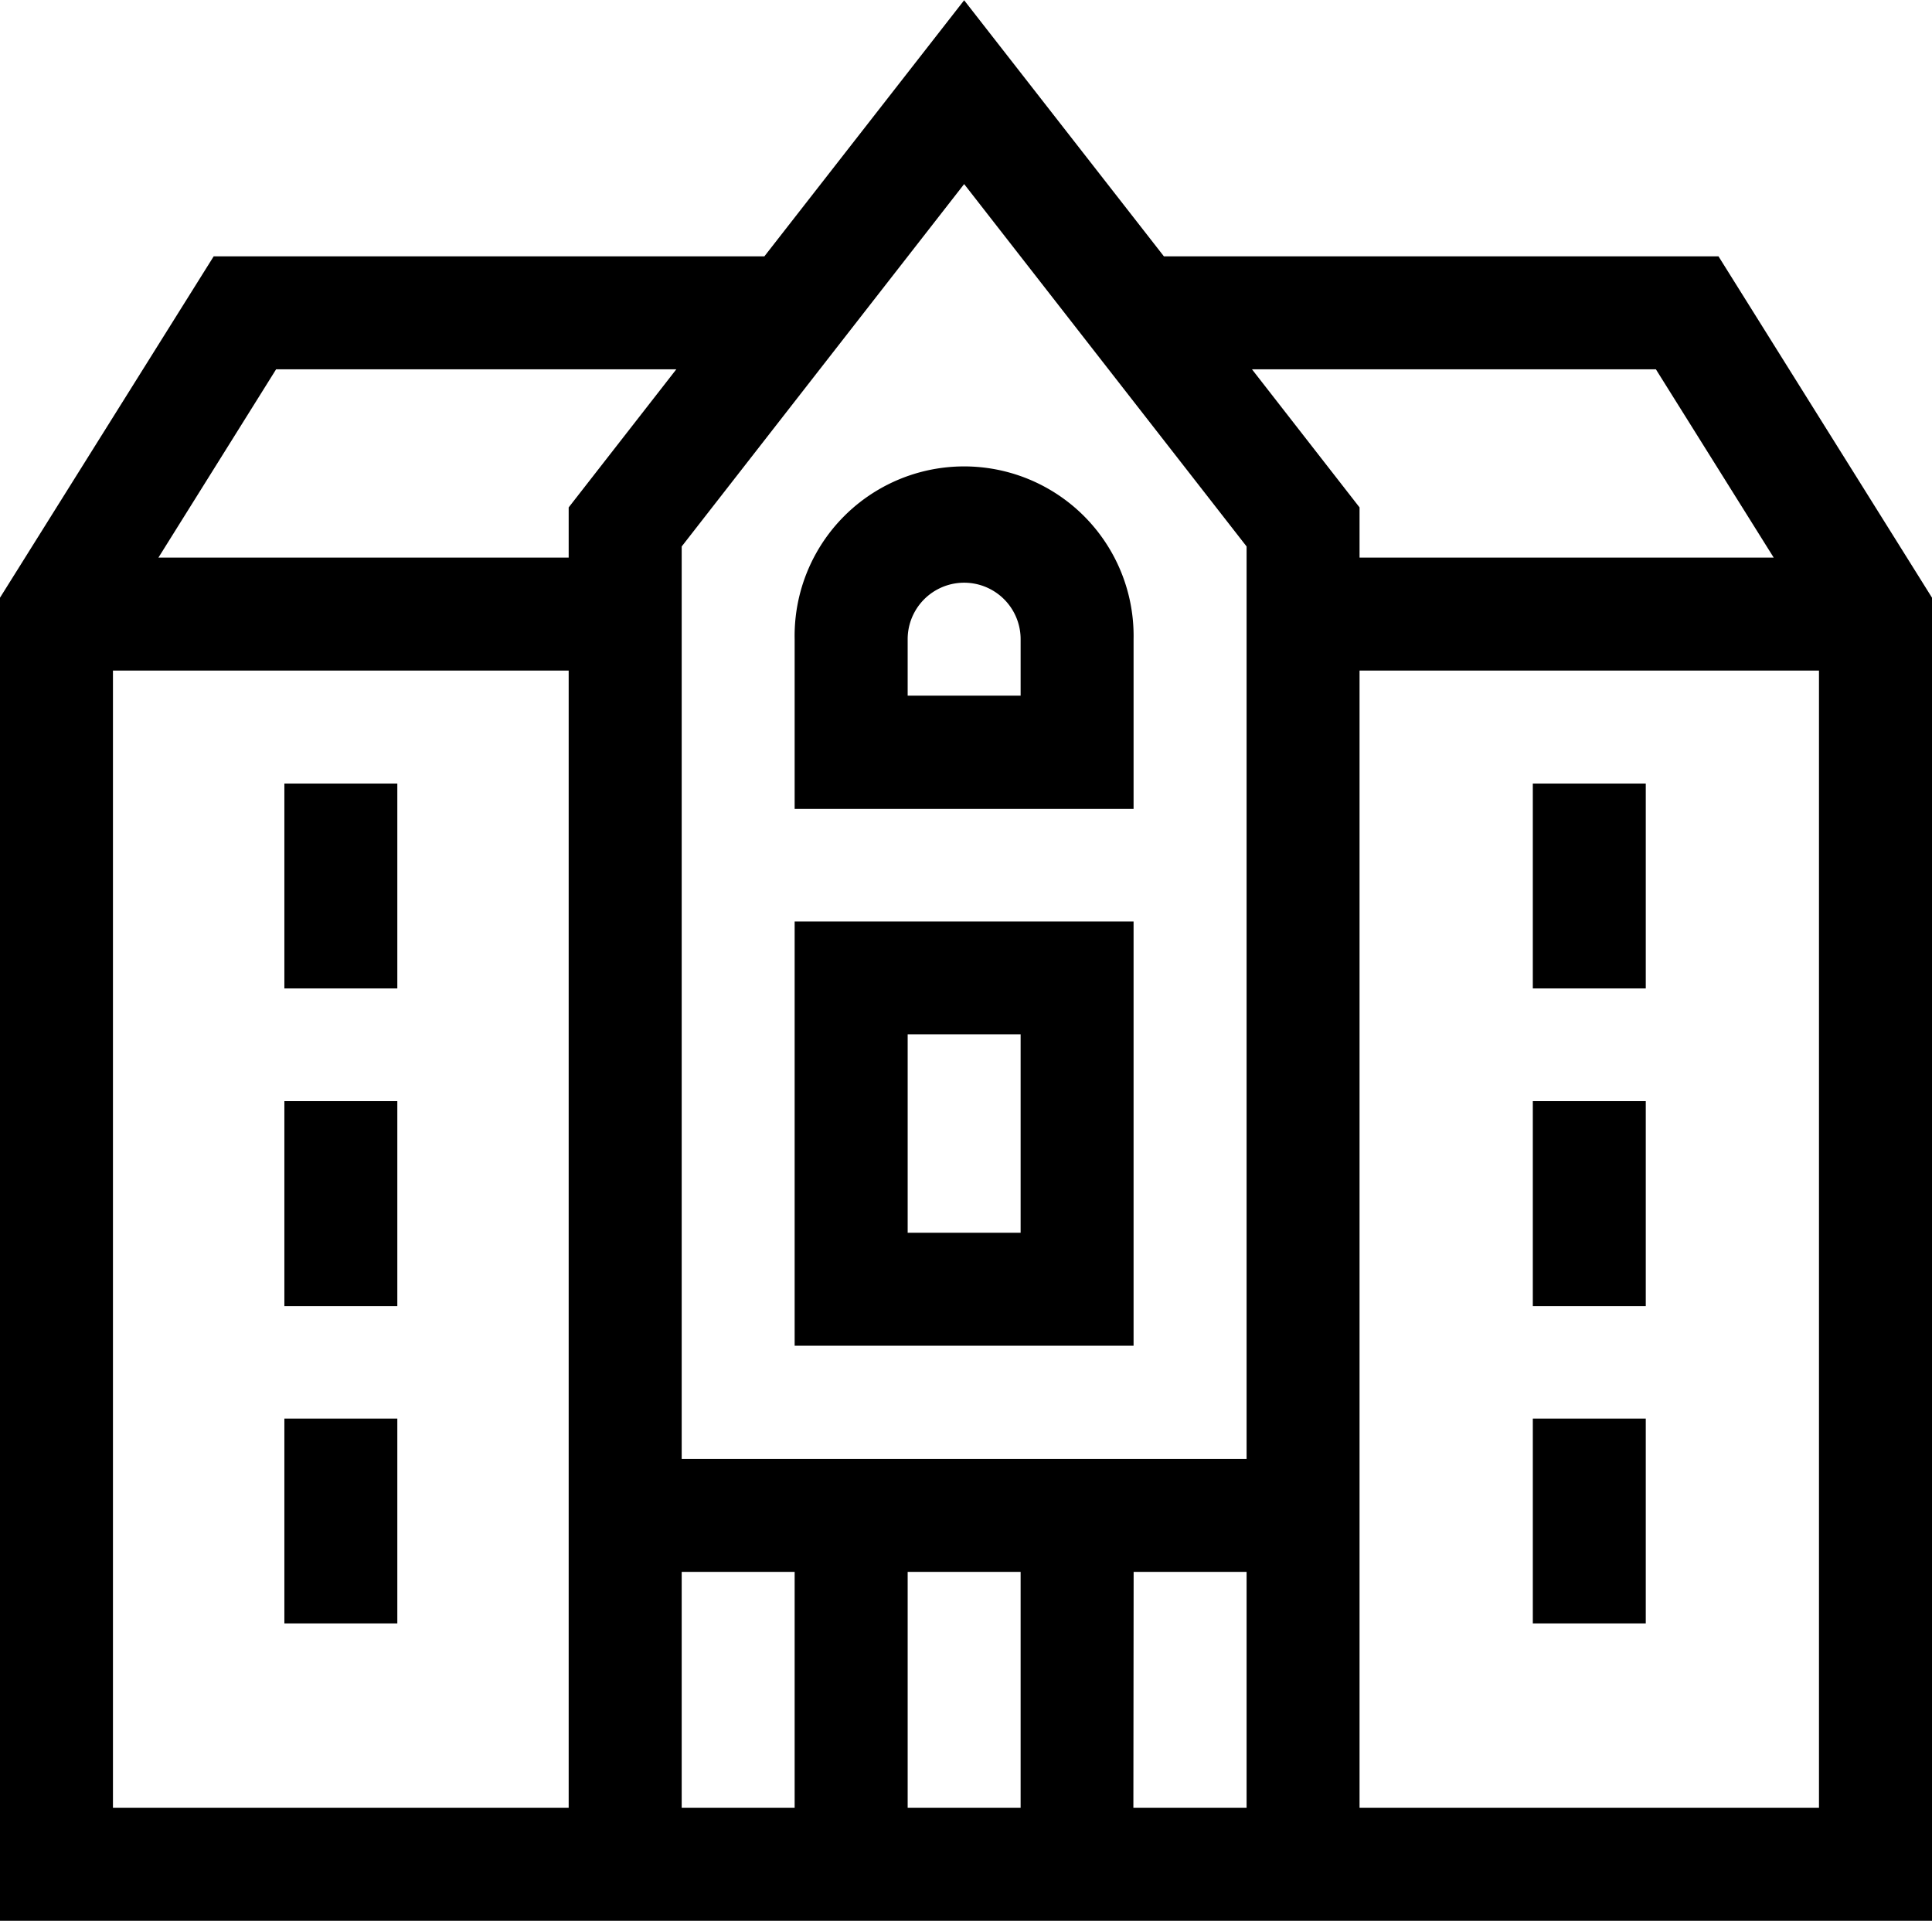
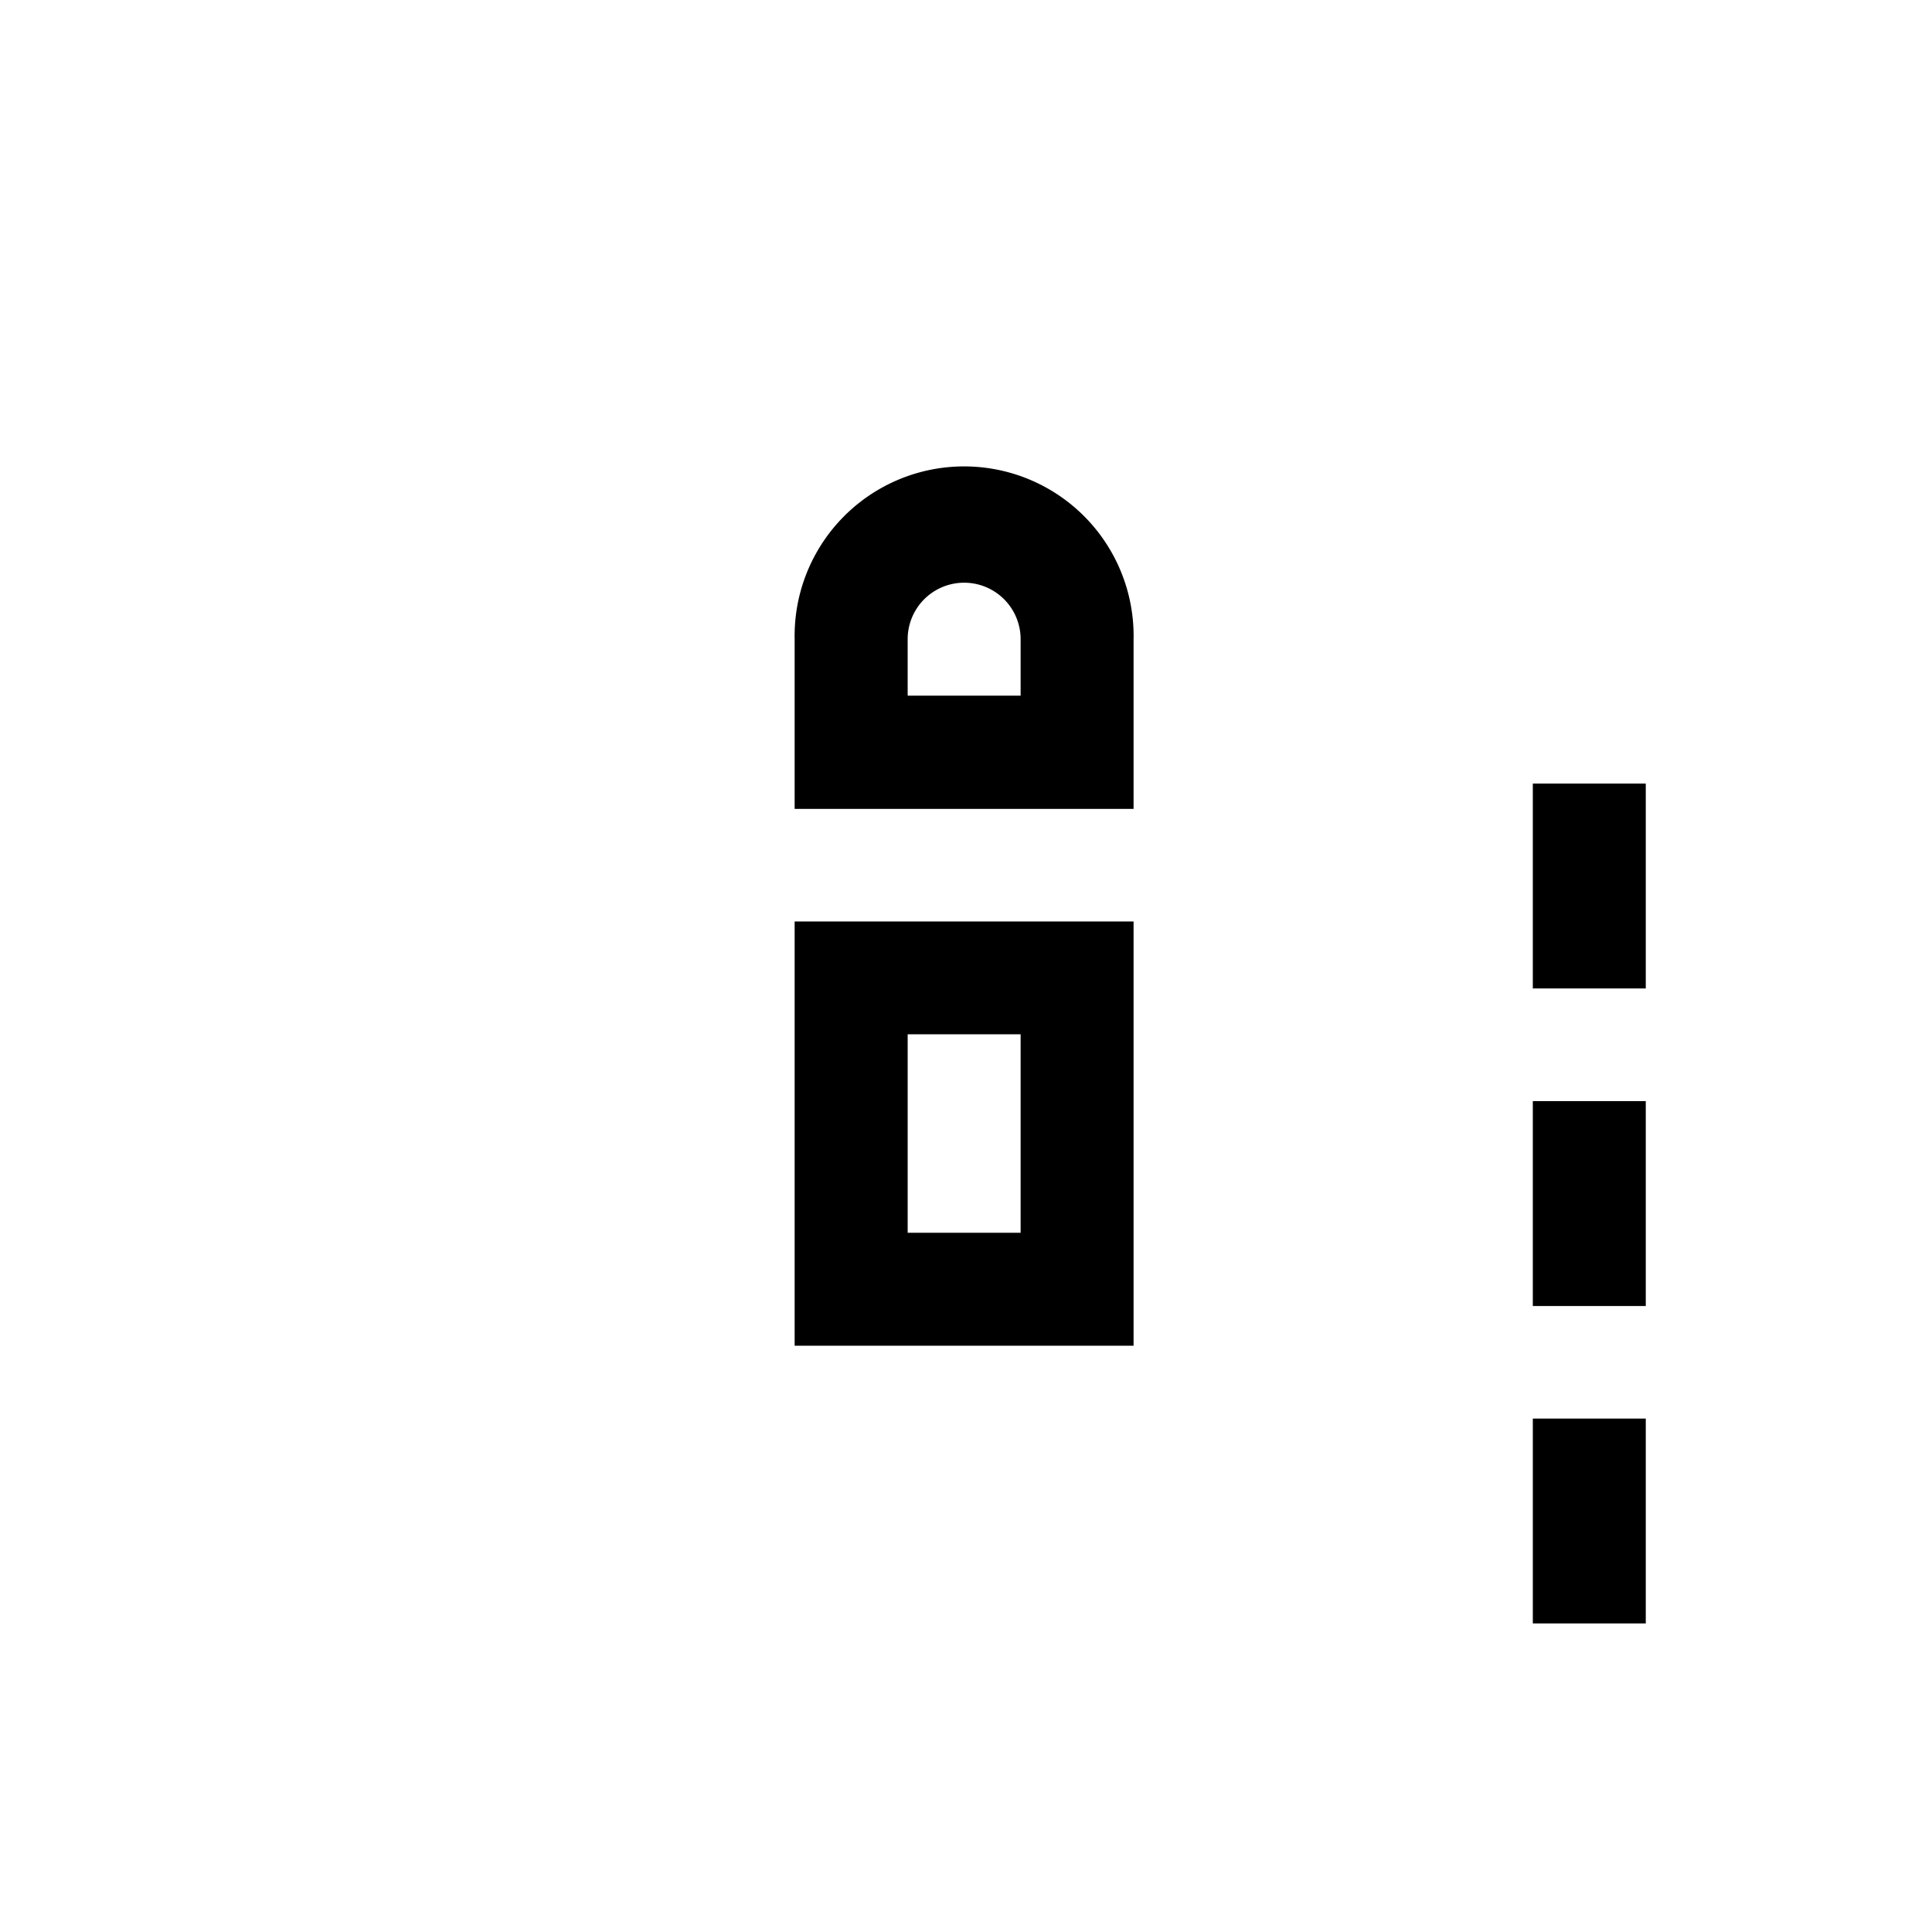
<svg xmlns="http://www.w3.org/2000/svg" width="30.172" height="30" viewBox="0 0 30.172 30">
  <g id="icon-types-d-entreprises" transform="translate(0 -1.465)">
-     <path id="Tracé_1901" data-name="Tracé 1901" d="M26.838,5.469H18.177l-3.12-4-3.12,4h-8.6L0,10.8V31.465H30.172V10.8ZM25.86,7.233,27.7,10.174H21.232V9.39L19.552,7.233ZM10.646,26.015H12.41V29.7H10.646Zm3.529,0h1.764V29.7H14.175Zm3.529,0h1.764V29.7H17.7ZM19.468,10V24.25H10.646V10l4.411-5.66ZM4.312,7.233h6.25L8.881,9.39v.784H2.474ZM1.764,29.7V11.938H8.881V29.7Zm19.468,0V11.938h7.175V29.7Z" />
    <path id="Tracé_1902" data-name="Tracé 1902" d="M216.293,246.2H211v6.626h5.293Zm-1.764,4.862h-1.764v-3.1h1.764Z" transform="translate(-198.59 -230.343)" />
    <path id="Tracé_1903" data-name="Tracé 1903" d="M216.293,128.849a2.647,2.647,0,1,0-5.293,0V131.5h5.293Zm-1.764.882h-1.764v-.882a.882.882,0,1,1,1.764,0Z" transform="translate(-198.59 -117.401)" />
-     <path id="Tracé_1904" data-name="Tracé 1904" d="M75.5,209.535h1.764v3.2H75.5Z" transform="translate(-71.059 -195.832)" />
-     <path id="Tracé_1905" data-name="Tracé 1905" d="M75.5,293.869h1.764v3.2H75.5Z" transform="translate(-71.059 -275.206)" />
-     <path id="Tracé_1906" data-name="Tracé 1906" d="M75.5,378.2h1.764v3.2H75.5Z" transform="translate(-71.059 -354.579)" />
    <path id="Tracé_1907" data-name="Tracé 1907" d="M407,209.535h1.764v3.2H407Z" transform="translate(-383.062 -195.832)" />
    <path id="Tracé_1908" data-name="Tracé 1908" d="M407,293.869h1.764v3.2H407Z" transform="translate(-383.062 -275.206)" />
    <path id="Tracé_1909" data-name="Tracé 1909" d="M407,378.2h1.764v3.2H407Z" transform="translate(-383.062 -354.579)" />
  </g>
</svg>